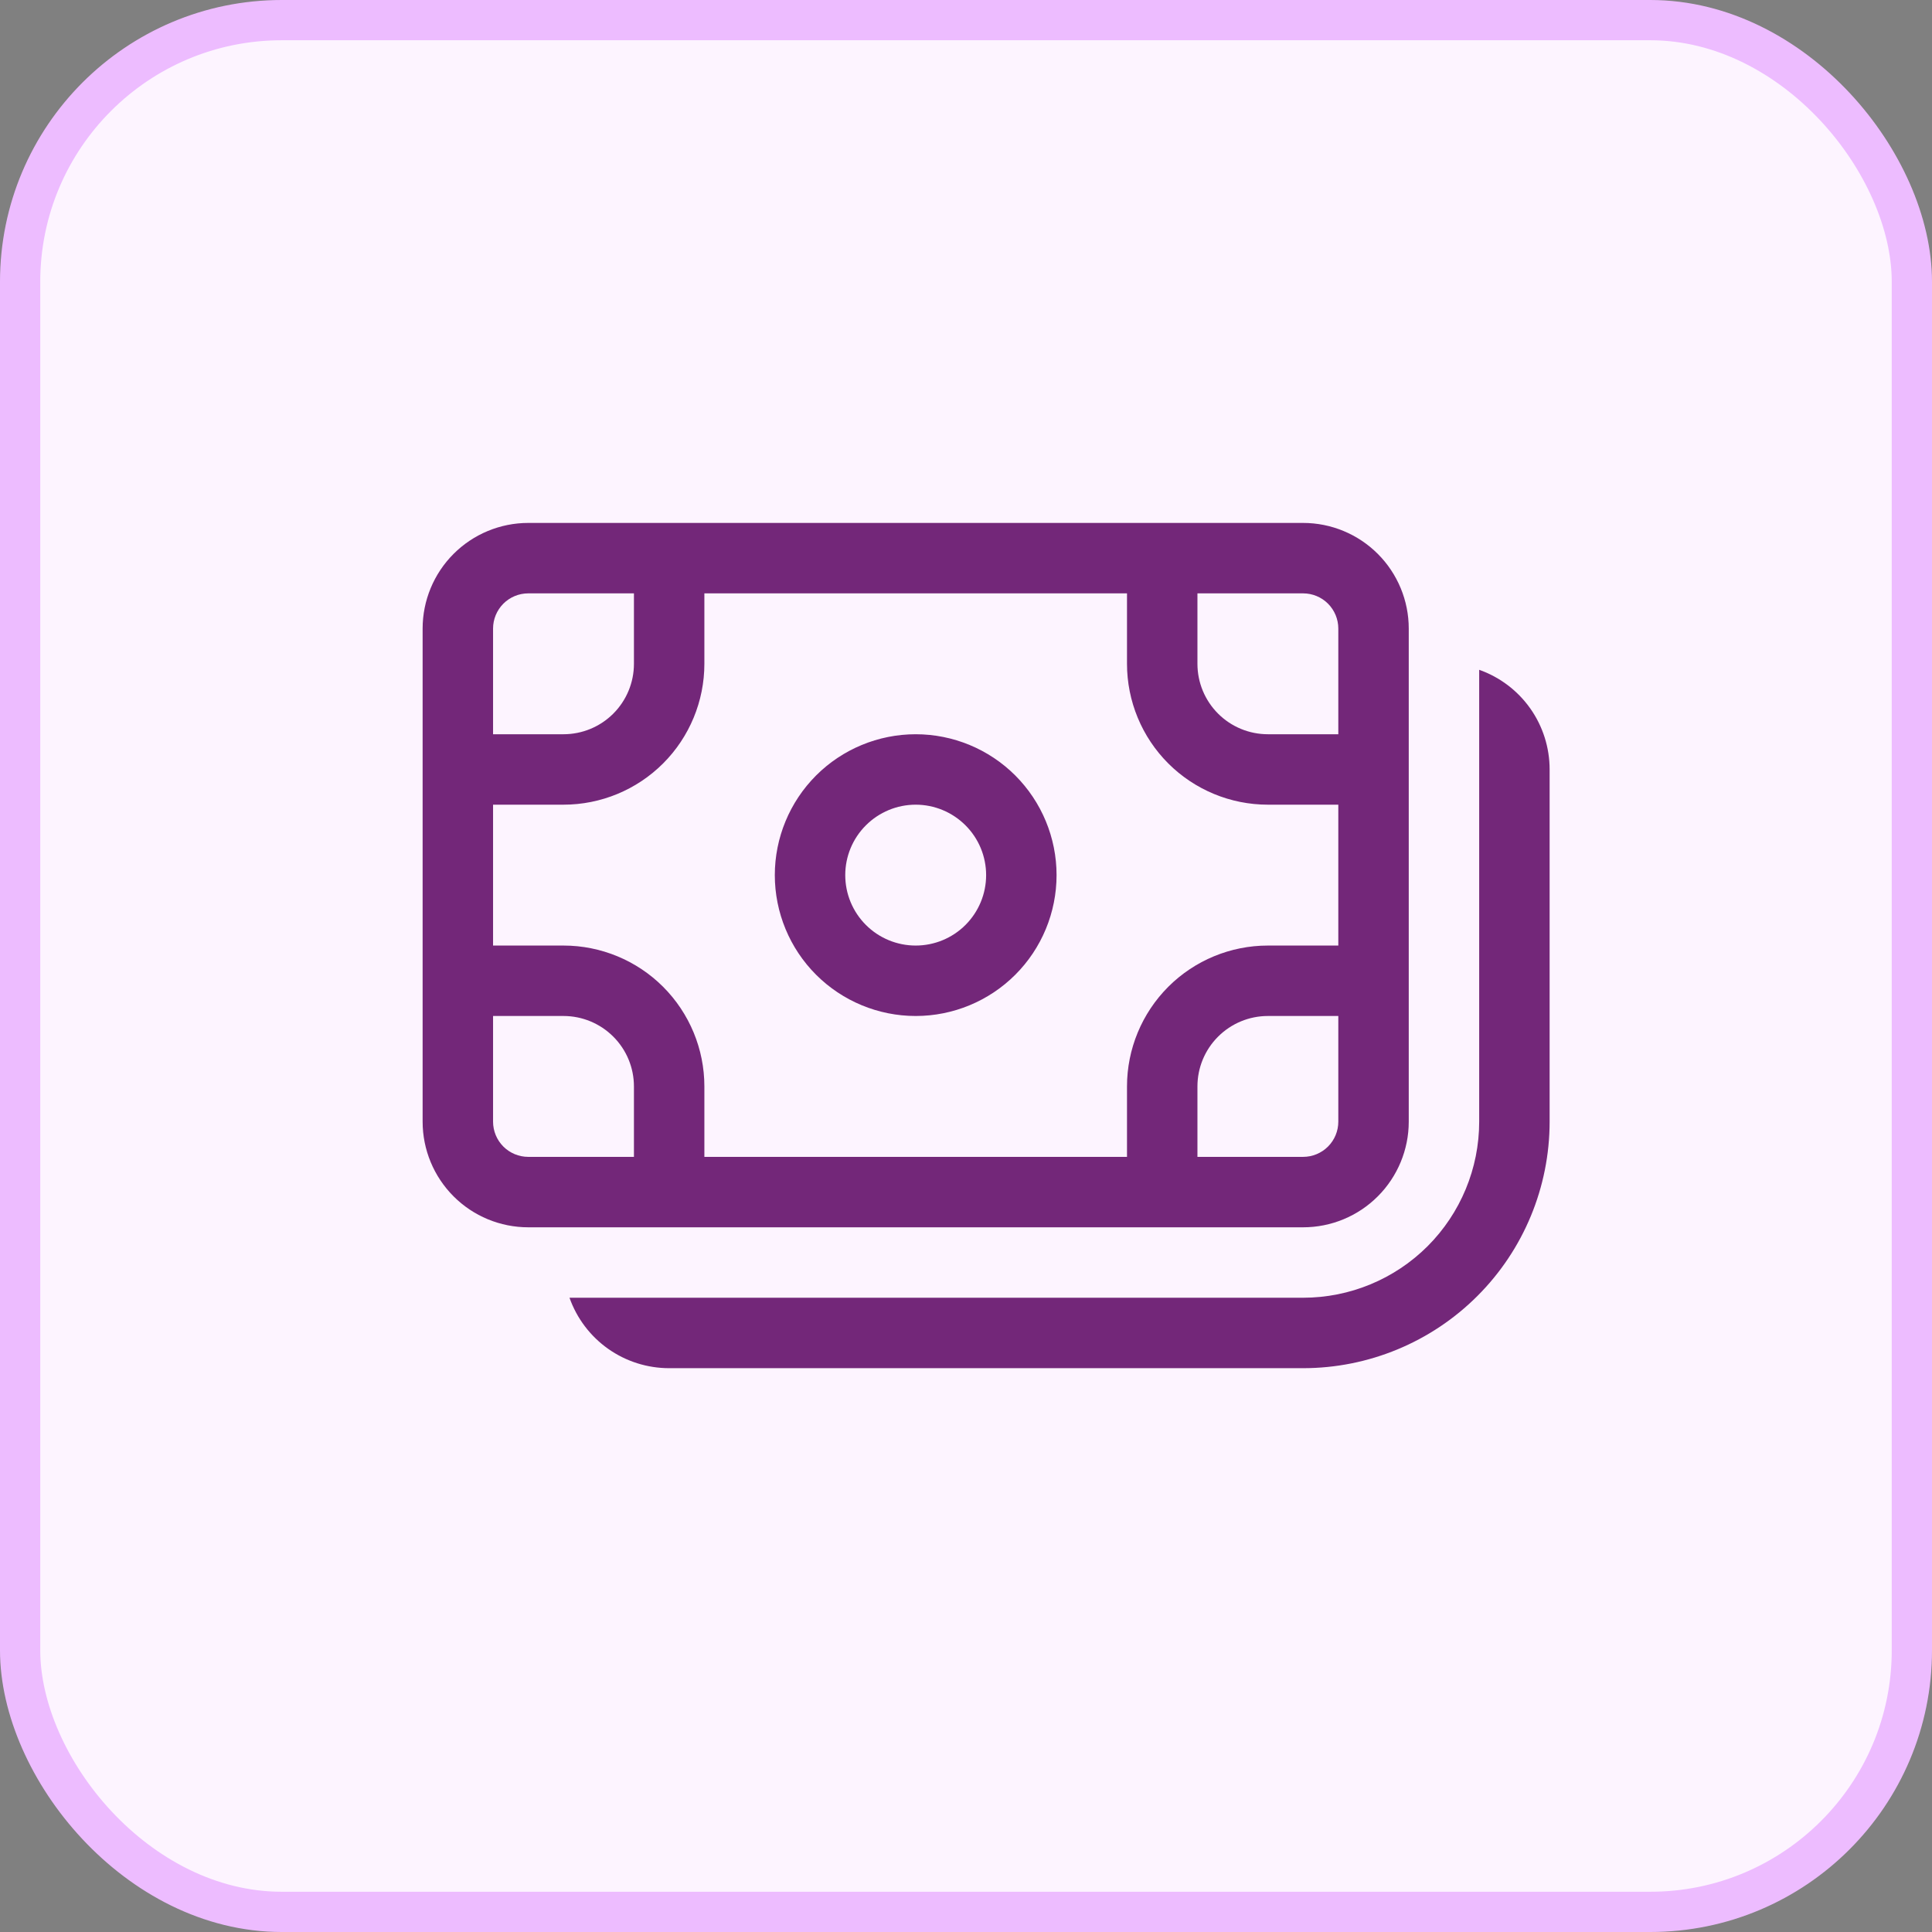
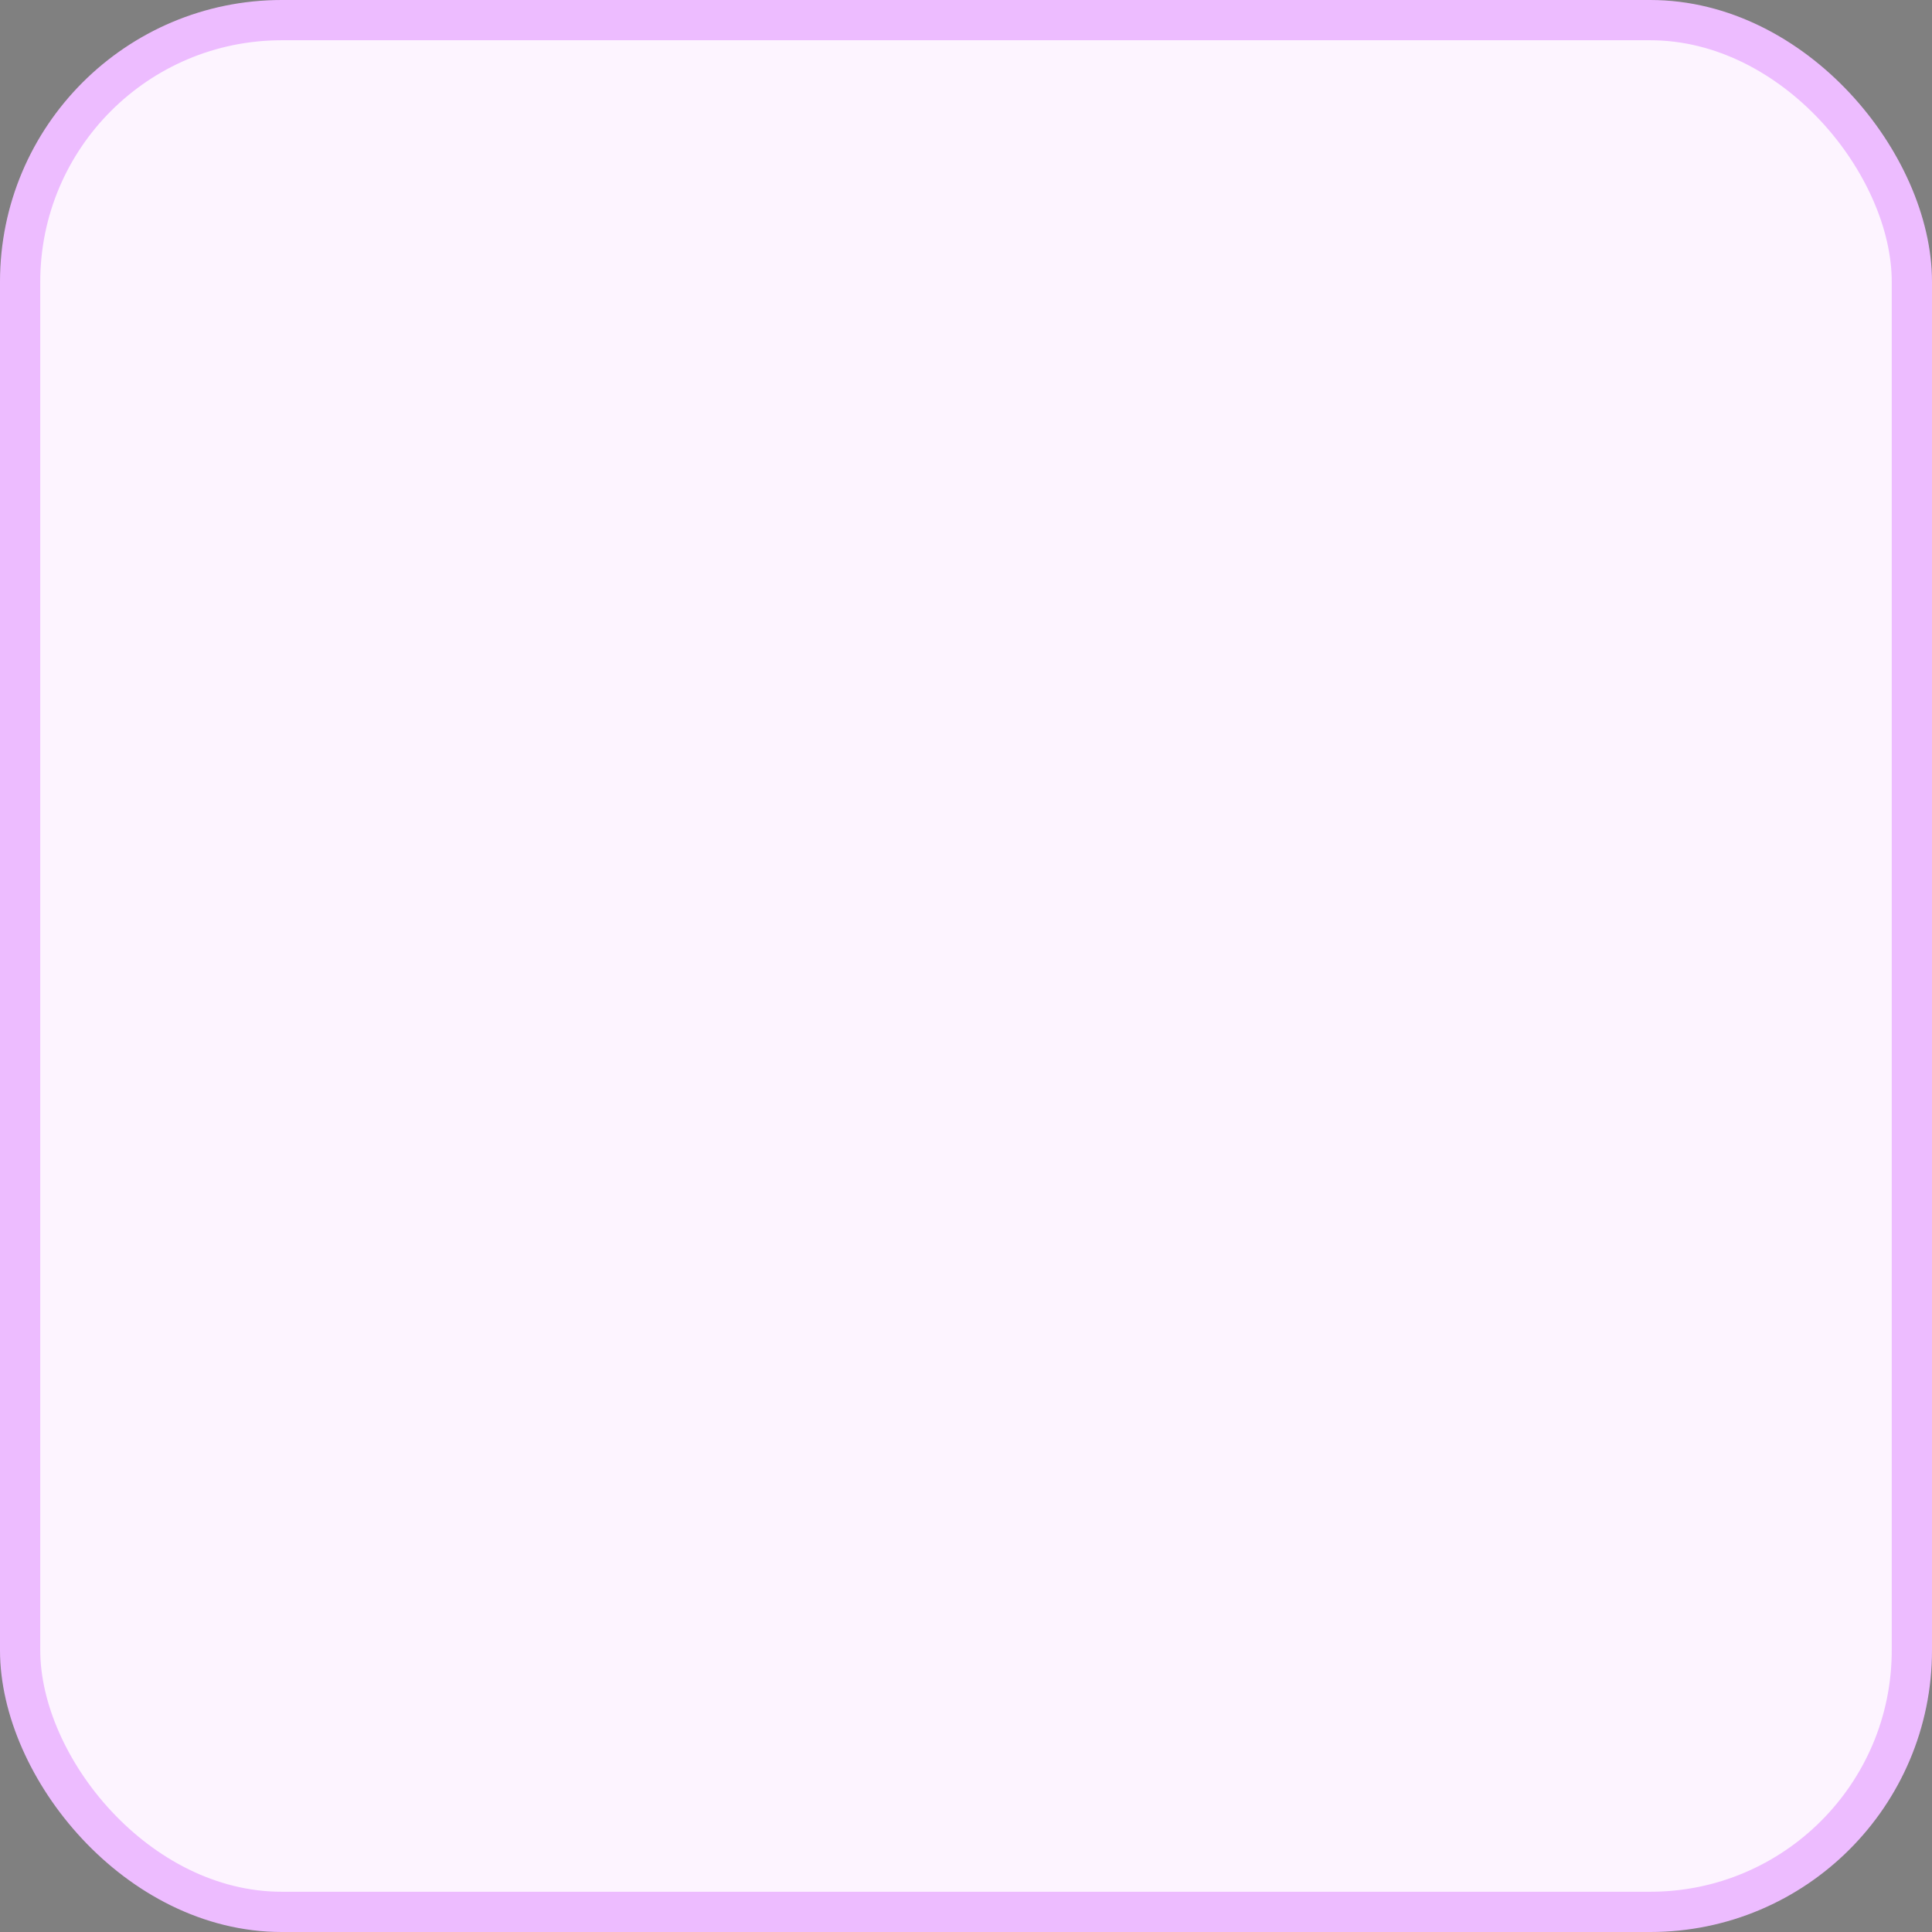
<svg xmlns="http://www.w3.org/2000/svg" width="48" height="48" viewBox="0 0 48 48" fill="none">
  <rect x="0" y="0" width="48" height="48" fill="#808080" stroke="none" />
-   <path d="M22 19H14M20 24H14M22 29H14" stroke="black" stroke-width="1.5" stroke-linecap="round" />
-   <path d="M29 29C31.761 29 34 26.761 34 24C34 21.239 31.761 19 29 19C26.239 19 24 21.239 24 24C24 26.761 26.239 29 29 29Z" stroke="black" stroke-width="1.5" />
  <path d="M29 22V23.846L30 25" stroke="black" stroke-width="1.5" stroke-linecap="round" stroke-linejoin="round" />
  <rect x="0.5" y="0.5" width="47" height="47" rx="6.5" fill="#FDF4FF" stroke="#EDBCFF" />
-   <path d="M19.25 21.742C19.25 20.814 19.619 19.924 20.275 19.267C20.931 18.611 21.822 18.242 22.75 18.242C23.678 18.242 24.569 18.611 25.225 19.267C25.881 19.924 26.25 20.814 26.25 21.742C26.25 22.67 25.881 23.561 25.225 24.217C24.569 24.873 23.678 25.242 22.75 25.242C21.822 25.242 20.931 24.873 20.275 24.217C19.619 23.561 19.25 22.67 19.25 21.742ZM22.75 19.992C22.286 19.992 21.841 20.177 21.513 20.505C21.184 20.833 21 21.278 21 21.742C21 22.206 21.184 22.651 21.513 22.98C21.841 23.308 22.286 23.492 22.75 23.492C23.214 23.492 23.659 23.308 23.987 22.98C24.316 22.651 24.5 22.206 24.5 21.742C24.5 21.278 24.316 20.833 23.987 20.505C23.659 20.177 23.214 19.992 22.75 19.992ZM13.125 12.992C12.429 12.992 11.761 13.269 11.269 13.761C10.777 14.253 10.5 14.921 10.5 15.617V27.867C10.5 28.563 10.777 29.231 11.269 29.723C11.761 30.216 12.429 30.492 13.125 30.492H32.375C33.071 30.492 33.739 30.216 34.231 29.723C34.723 29.231 35 28.563 35 27.867V15.617C35 14.921 34.723 14.253 34.231 13.761C33.739 13.269 33.071 12.992 32.375 12.992H13.125ZM12.25 15.617C12.25 15.385 12.342 15.163 12.506 14.998C12.67 14.834 12.893 14.742 13.125 14.742H15.75V16.492C15.75 16.956 15.566 17.401 15.237 17.73C14.909 18.058 14.464 18.242 14 18.242H12.25V15.617ZM12.25 19.992H14C14.928 19.992 15.819 19.623 16.475 18.967C17.131 18.311 17.5 17.42 17.5 16.492V14.742H28V16.492C28 17.42 28.369 18.311 29.025 18.967C29.681 19.623 30.572 19.992 31.5 19.992H33.25V23.492H31.5C30.572 23.492 29.681 23.861 29.025 24.517C28.369 25.174 28 26.064 28 26.992V28.742H17.5V26.992C17.5 26.064 17.131 25.174 16.475 24.517C15.819 23.861 14.928 23.492 14 23.492H12.25V19.992ZM29.75 14.742H32.375C32.607 14.742 32.83 14.834 32.994 14.998C33.158 15.163 33.25 15.385 33.25 15.617V18.242H31.5C31.036 18.242 30.591 18.058 30.263 17.73C29.934 17.401 29.75 16.956 29.75 16.492V14.742ZM33.25 25.242V27.867C33.25 28.099 33.158 28.322 32.994 28.486C32.83 28.65 32.607 28.742 32.375 28.742H29.75V26.992C29.75 26.528 29.934 26.083 30.263 25.755C30.591 25.427 31.036 25.242 31.5 25.242H33.25ZM15.75 28.742H13.125C12.893 28.742 12.67 28.65 12.506 28.486C12.342 28.322 12.25 28.099 12.25 27.867V25.242H14C14.464 25.242 14.909 25.427 15.237 25.755C15.566 26.083 15.75 26.528 15.75 26.992V28.742ZM36.75 27.867C36.75 29.027 36.289 30.14 35.469 30.961C34.648 31.781 33.535 32.242 32.375 32.242H14.149C14.33 32.754 14.665 33.197 15.109 33.511C15.552 33.824 16.082 33.992 16.625 33.992H32.375C33.999 33.992 35.557 33.347 36.706 32.198C37.855 31.05 38.5 29.492 38.5 27.867V19.117C38.5 18.574 38.332 18.044 38.019 17.601C37.705 17.157 37.262 16.822 36.75 16.641V27.867Z" fill="#732779" />
</svg>